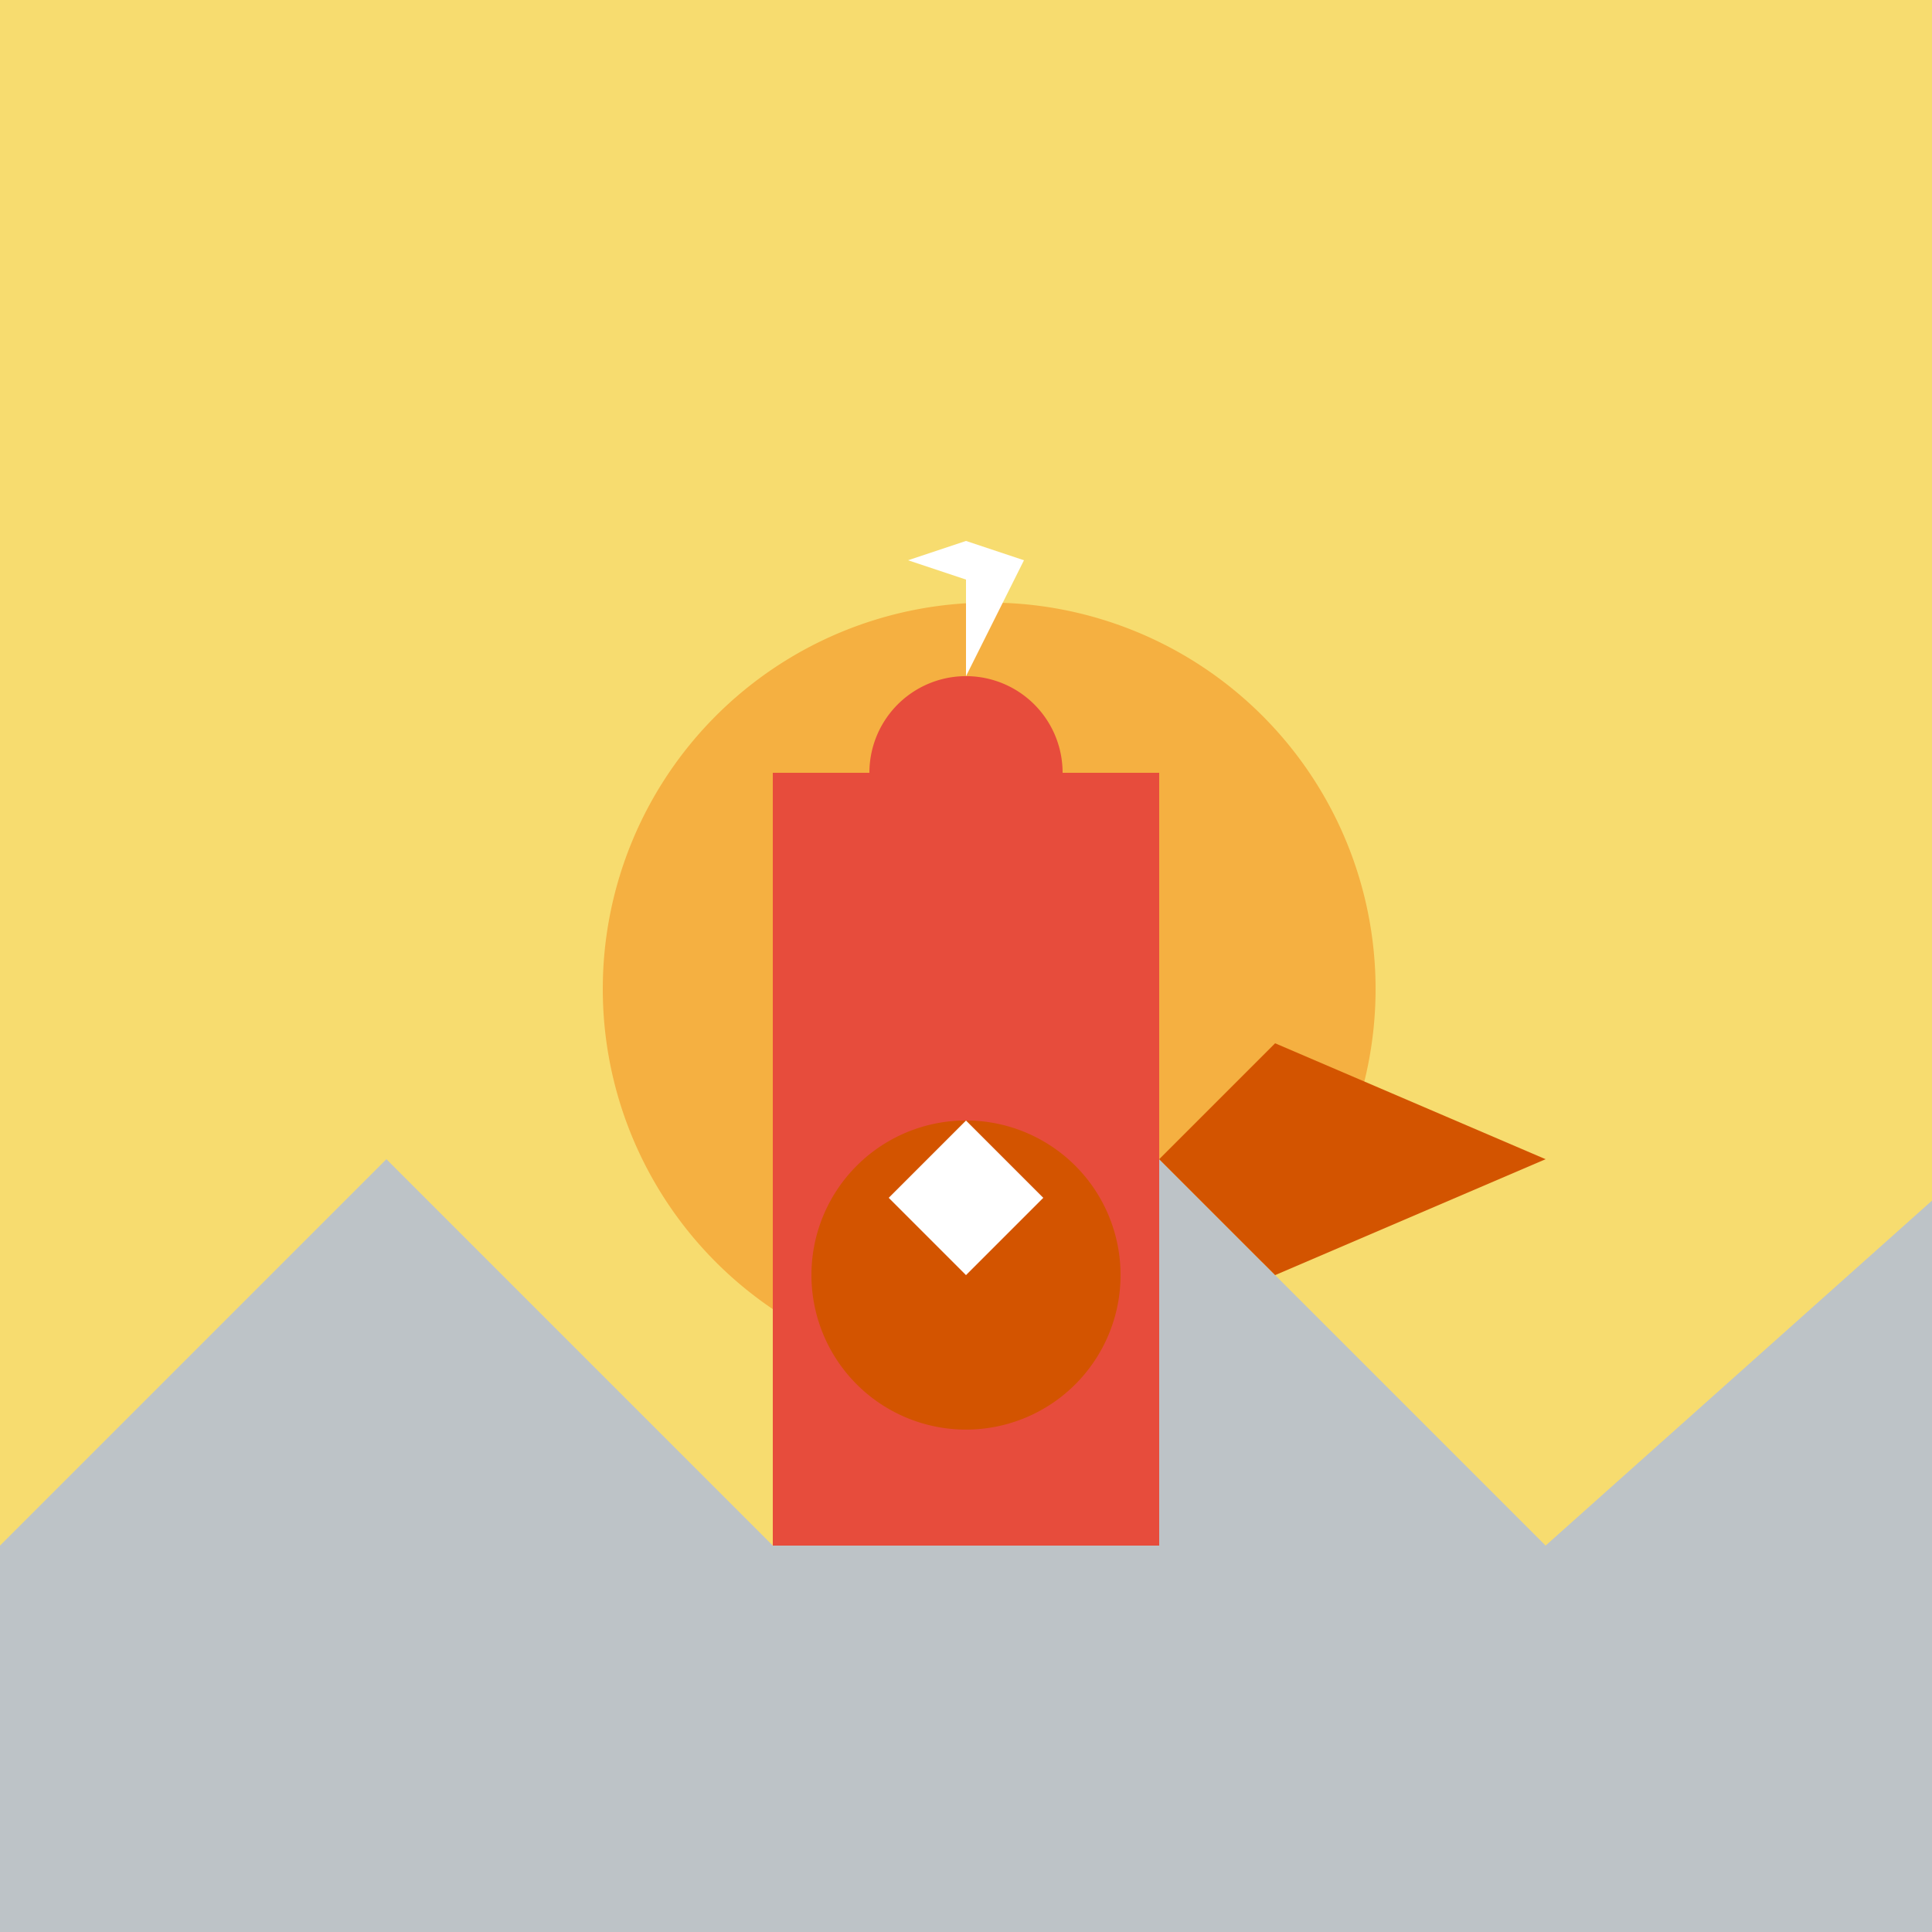
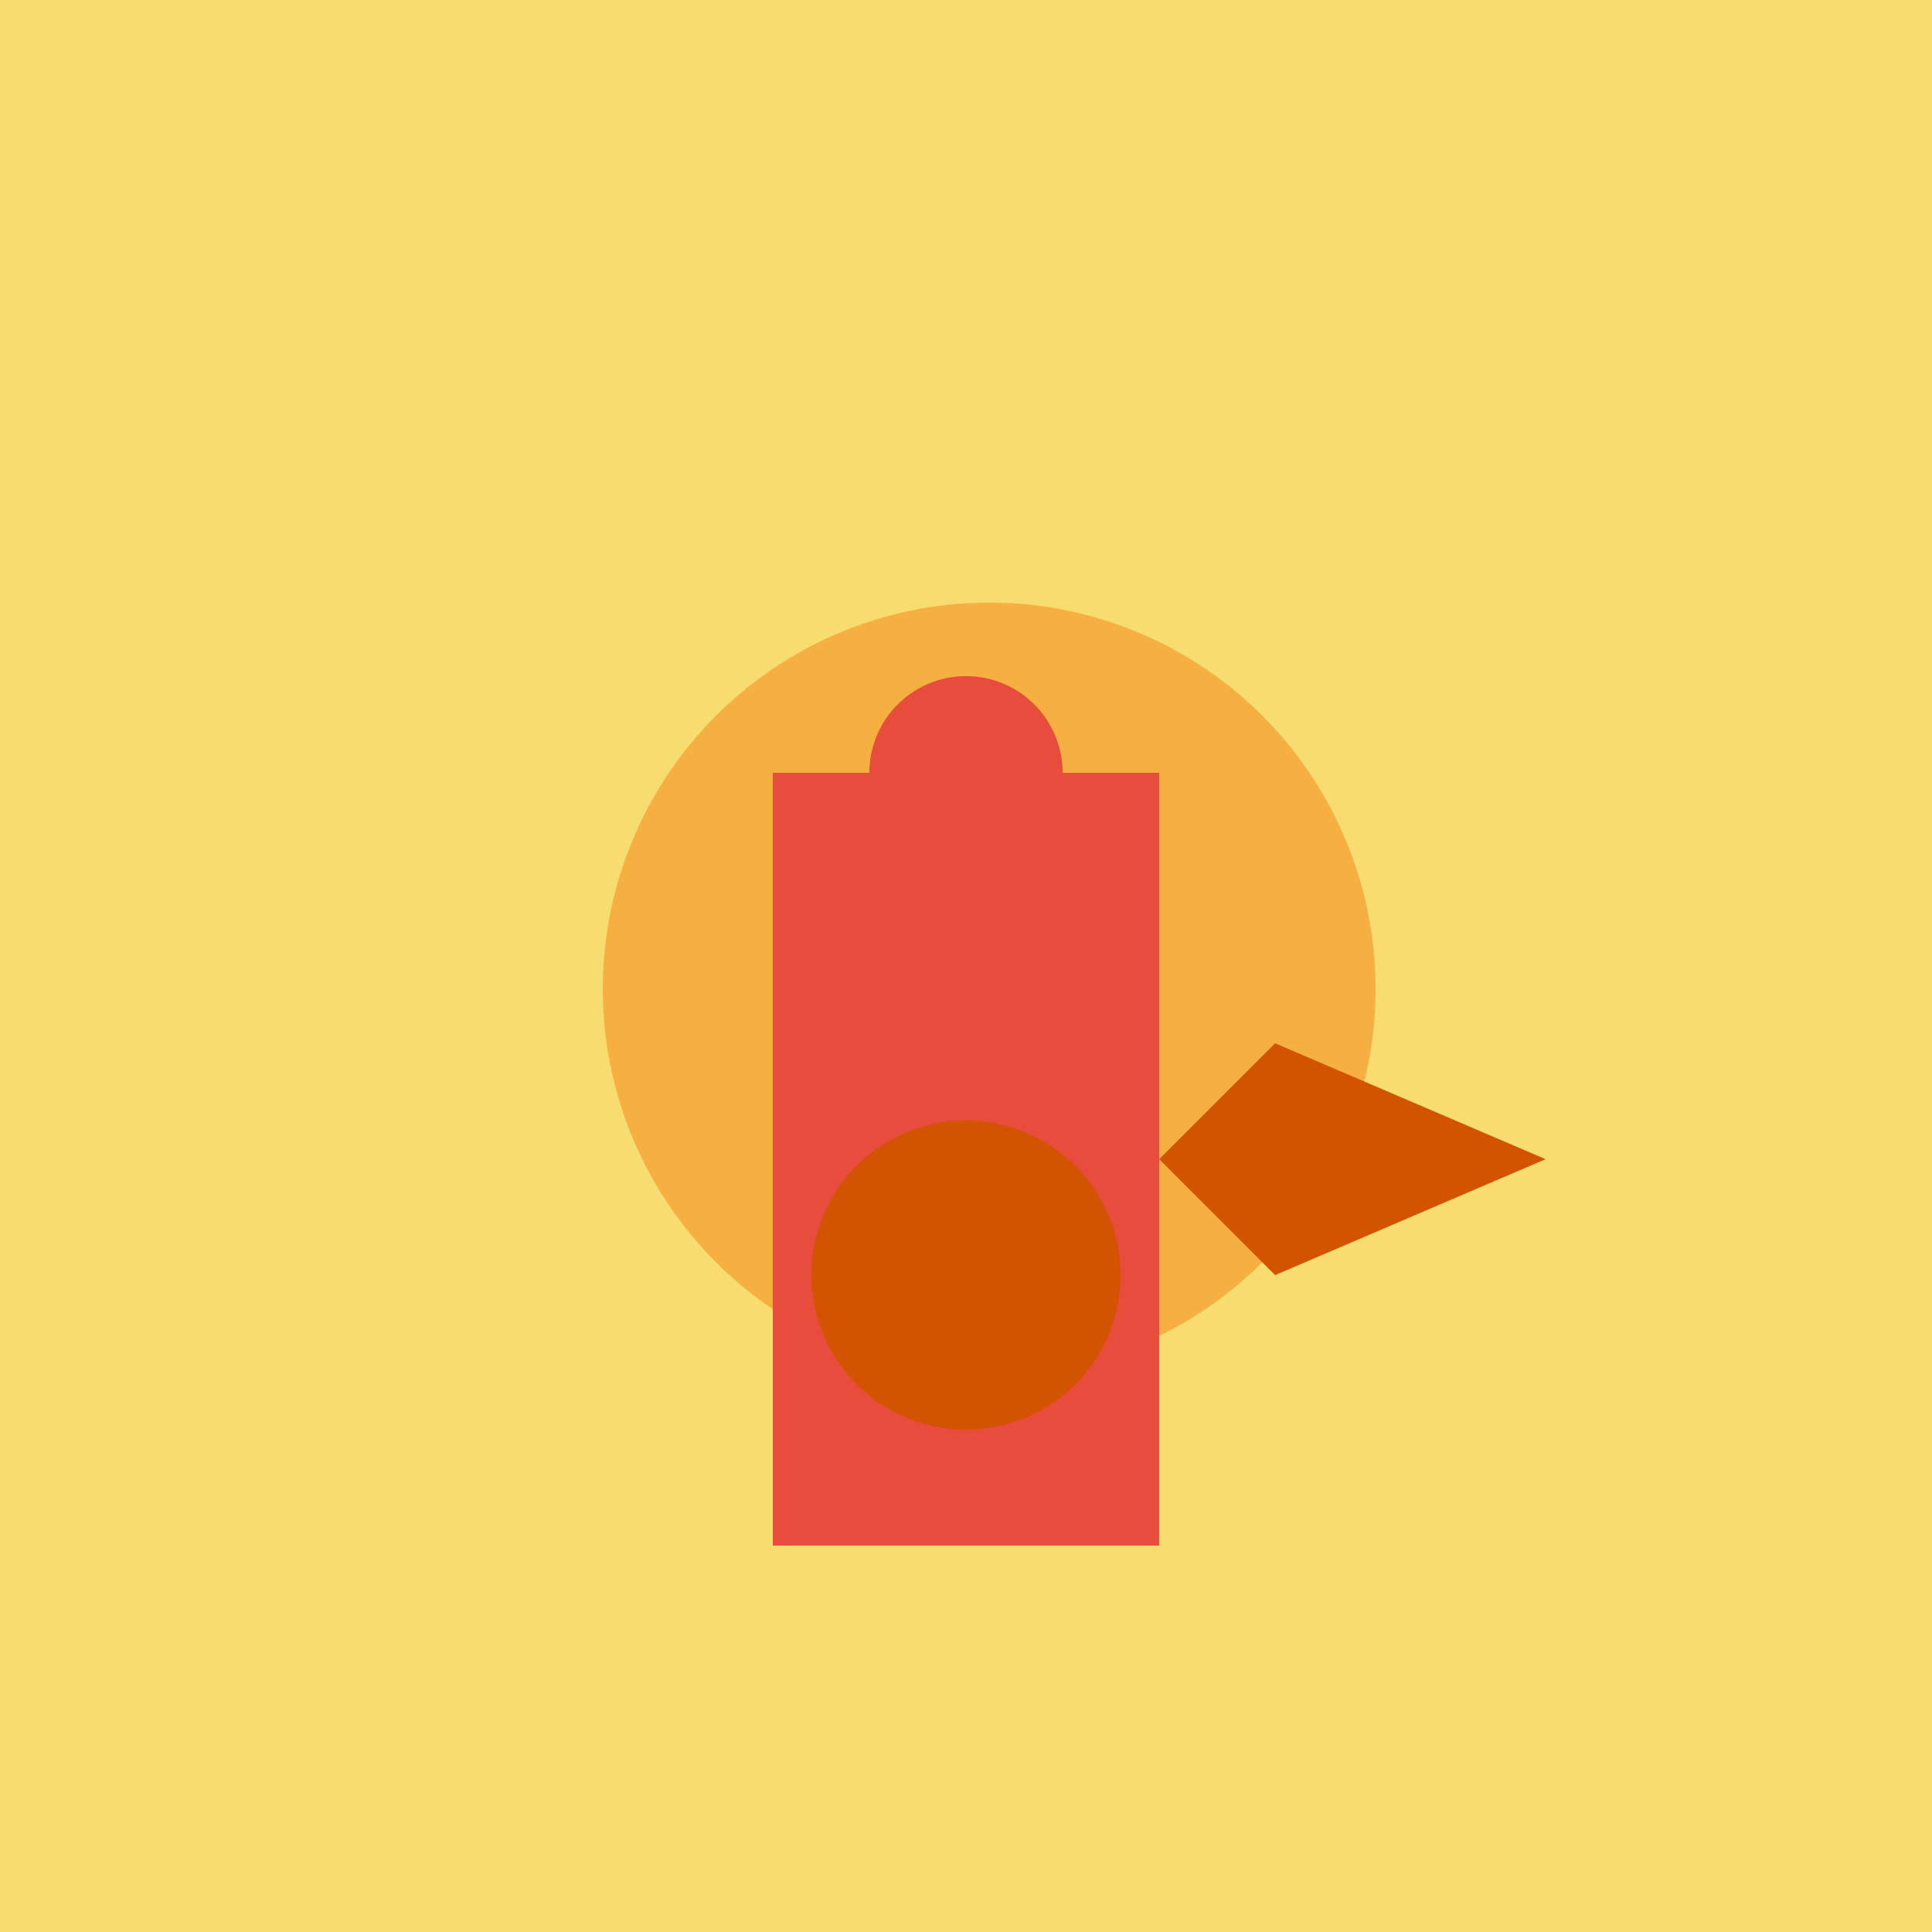
<svg xmlns="http://www.w3.org/2000/svg" width="500" height="500">
  <defs />
  <g>
    <rect fill="#F7DC6F" stroke="none" x="0" y="0" width="512" height="512" />
    <path fill="#F5B041" stroke="none" paint-order="stroke fill markers" d=" M 356 256 A 100 100 0 1 1 356 255.9" />
-     <path fill="#BDC3C7" stroke="none" paint-order="stroke fill markers" d=" M 0 400 L 100 300 L 200 400 L 300 300 L 400 400 L 512 300 L 512 512 L 0 512 Z" />
    <rect fill="#E74C3C" stroke="none" x="200" y="200" width="100" height="200" />
    <path fill="#D35400" stroke="none" paint-order="stroke fill markers" d=" M 300 300 L 330 270 L 400 300 L 330 330 Z" />
    <path fill="#E74C3C" stroke="none" paint-order="stroke fill markers" d=" M 275 200 A 25 25 0 1 1 275 199.975" />
-     <path fill="#FFFFFF" stroke="none" paint-order="stroke fill markers" d=" M 250 175 L 250 150 L 235 145 L 250 140 L 265 145 Z" />
    <path fill="#D35400" stroke="none" paint-order="stroke fill markers" d=" M 290 330 A 40 40 0 1 1 290 329.96" />
-     <path fill="#FFFFFF" stroke="none" paint-order="stroke fill markers" d=" M 250 290 L 230 310 L 250 330 L 270 310 Z" />
  </g>
</svg>